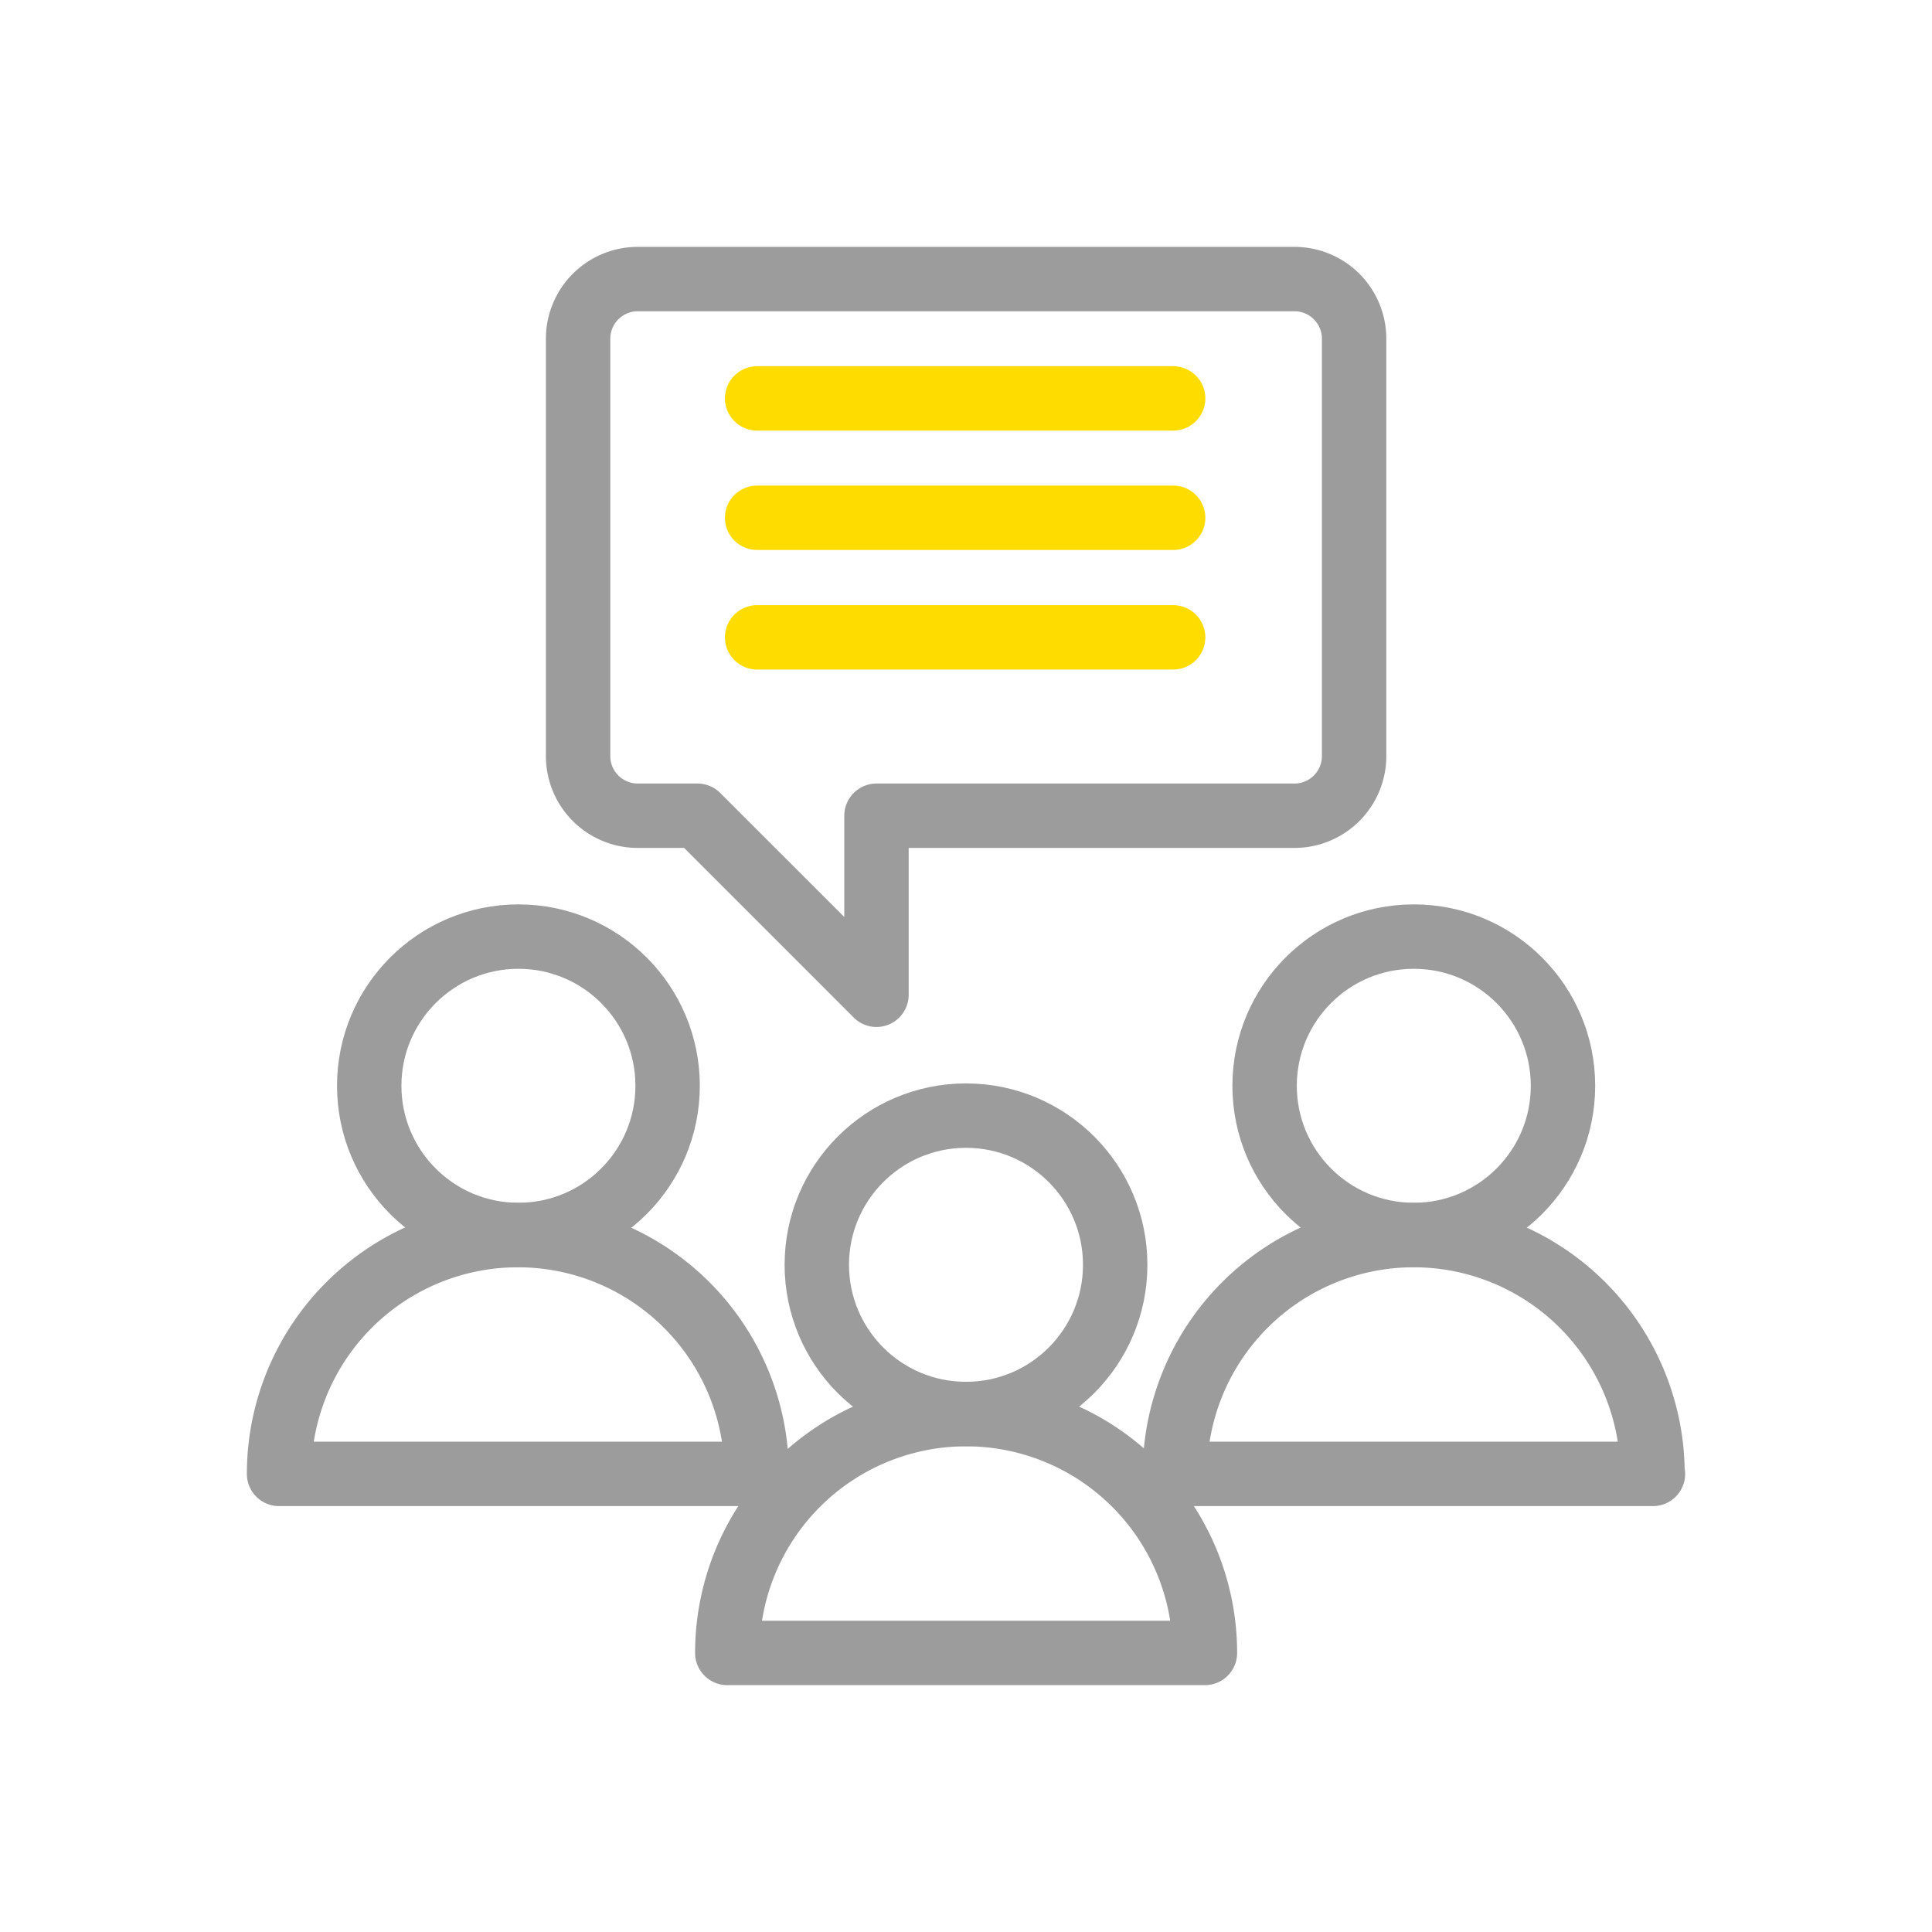
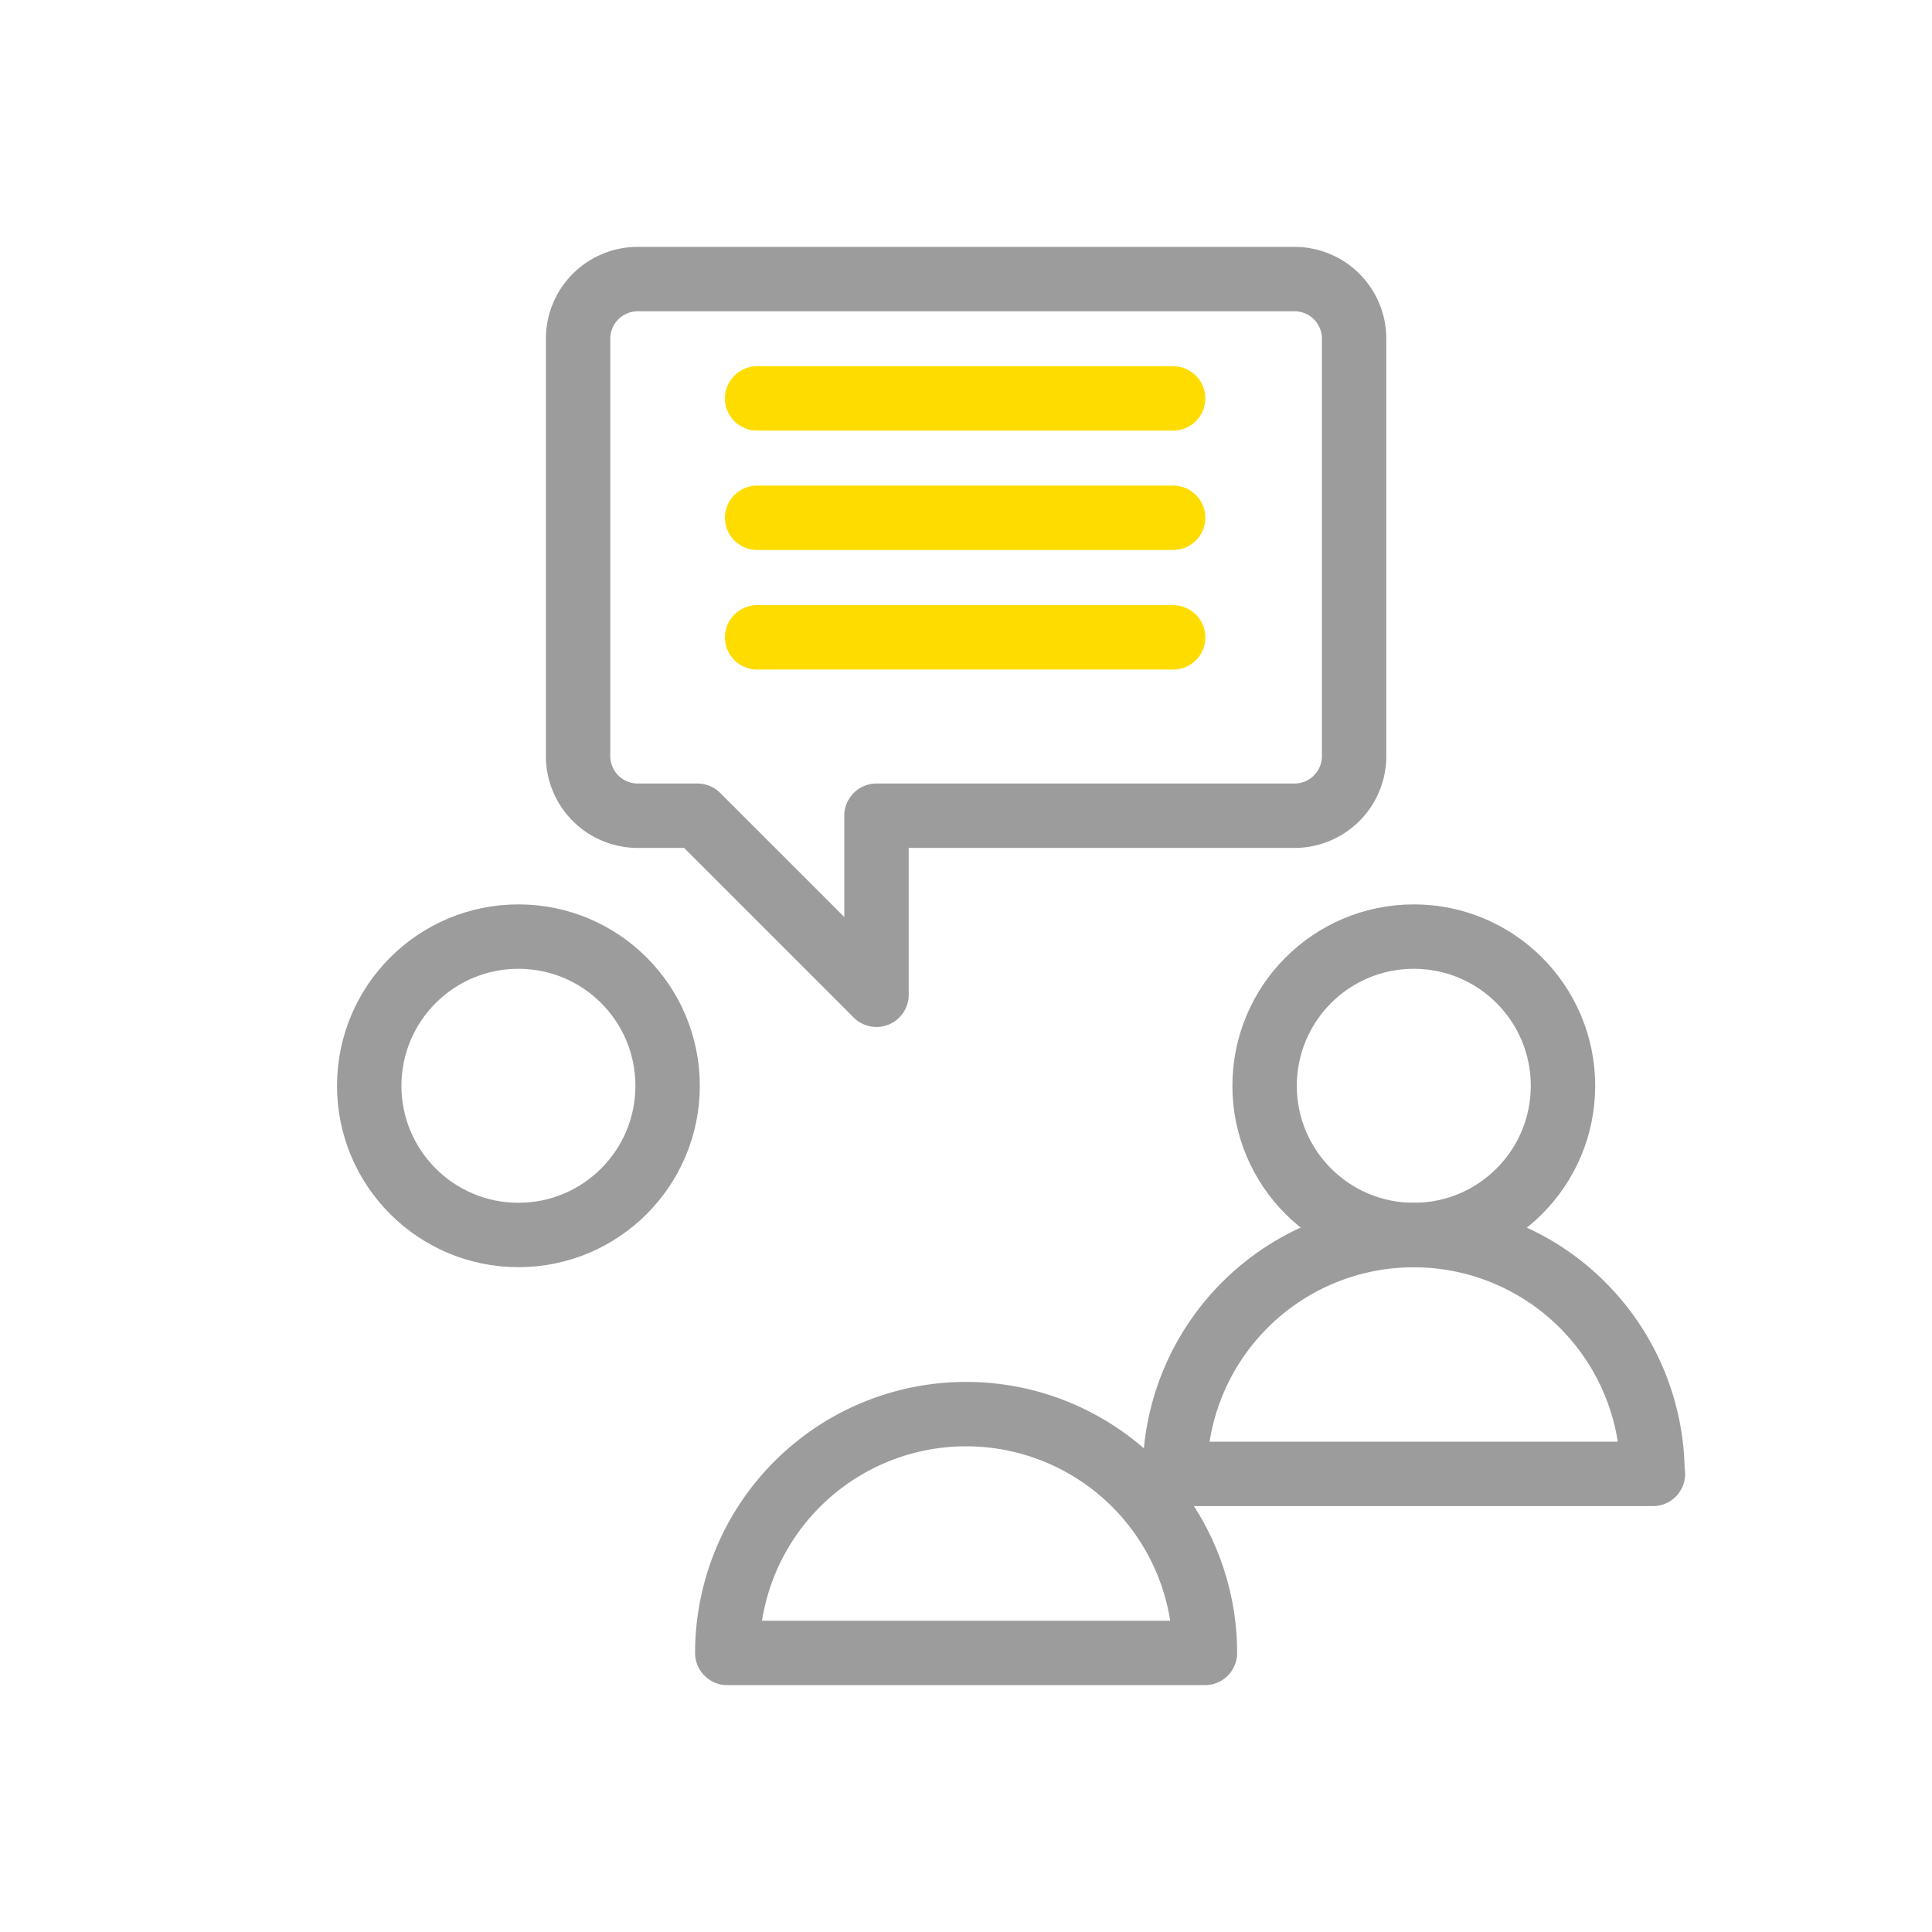
<svg xmlns="http://www.w3.org/2000/svg" id="Ebene_1" data-name="Ebene 1" viewBox="0 0 90 90">
  <defs>
    <style>.cls-1,.cls-2{fill:none;stroke-linecap:round;stroke-linejoin:round;stroke-width:3px;}.cls-1{stroke:#9c9c9c;}.cls-2{stroke:#ffdc00;}</style>
  </defs>
  <title>icon</title>
  <path class="cls-1" d="M26.93,35.25A2.78,2.78,0,0,0,29.71,38h2.78l8.34,8.34V38H60.3a2.78,2.78,0,0,0,2.78-2.78V15.78A2.78,2.78,0,0,0,60.3,13H29.71a2.78,2.78,0,0,0-2.78,2.78Z" />
  <circle class="cls-1" cx="65.86" cy="50.58" r="6.95" />
  <path class="cls-1" d="M77,68.66H54.73a11.12,11.12,0,1,1,22.25,0Z" />
  <circle class="cls-1" cx="24.15" cy="50.58" r="6.95" />
-   <path class="cls-1" d="M35.27,68.66H13a11.12,11.12,0,1,1,22.25,0Z" />
-   <circle class="cls-1" cx="45" cy="58.92" r="6.95" />
  <path class="cls-1" d="M56.12,77H33.88a11.12,11.12,0,1,1,22.25,0Z" />
  <line class="cls-2" x1="35.27" y1="18.56" x2="54.65" y2="18.56" />
  <line class="cls-2" x1="35.27" y1="24.12" x2="54.65" y2="24.12" />
  <line class="cls-2" x1="35.27" y1="29.69" x2="54.65" y2="29.69" />
</svg>